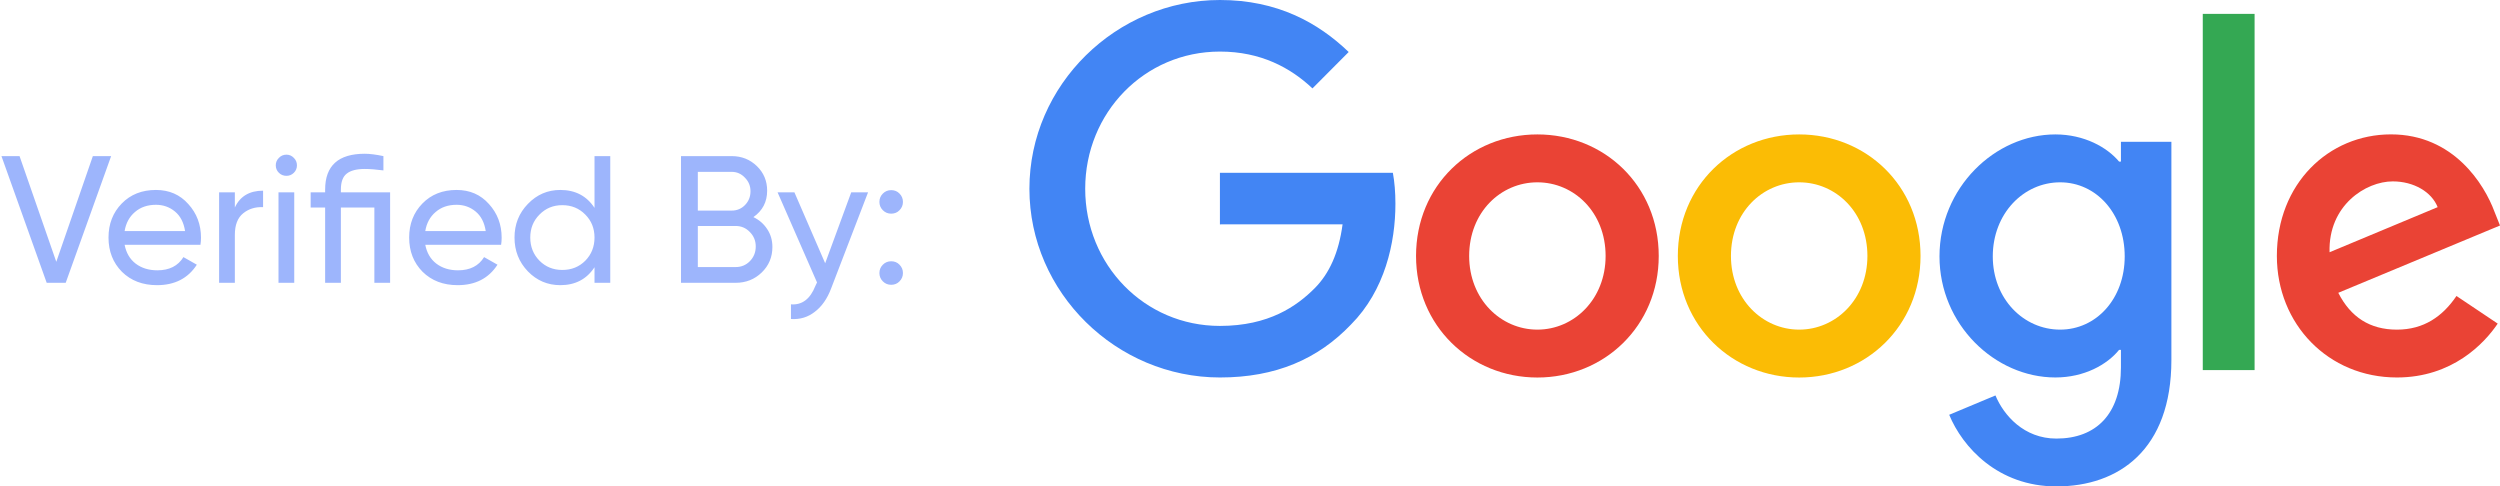
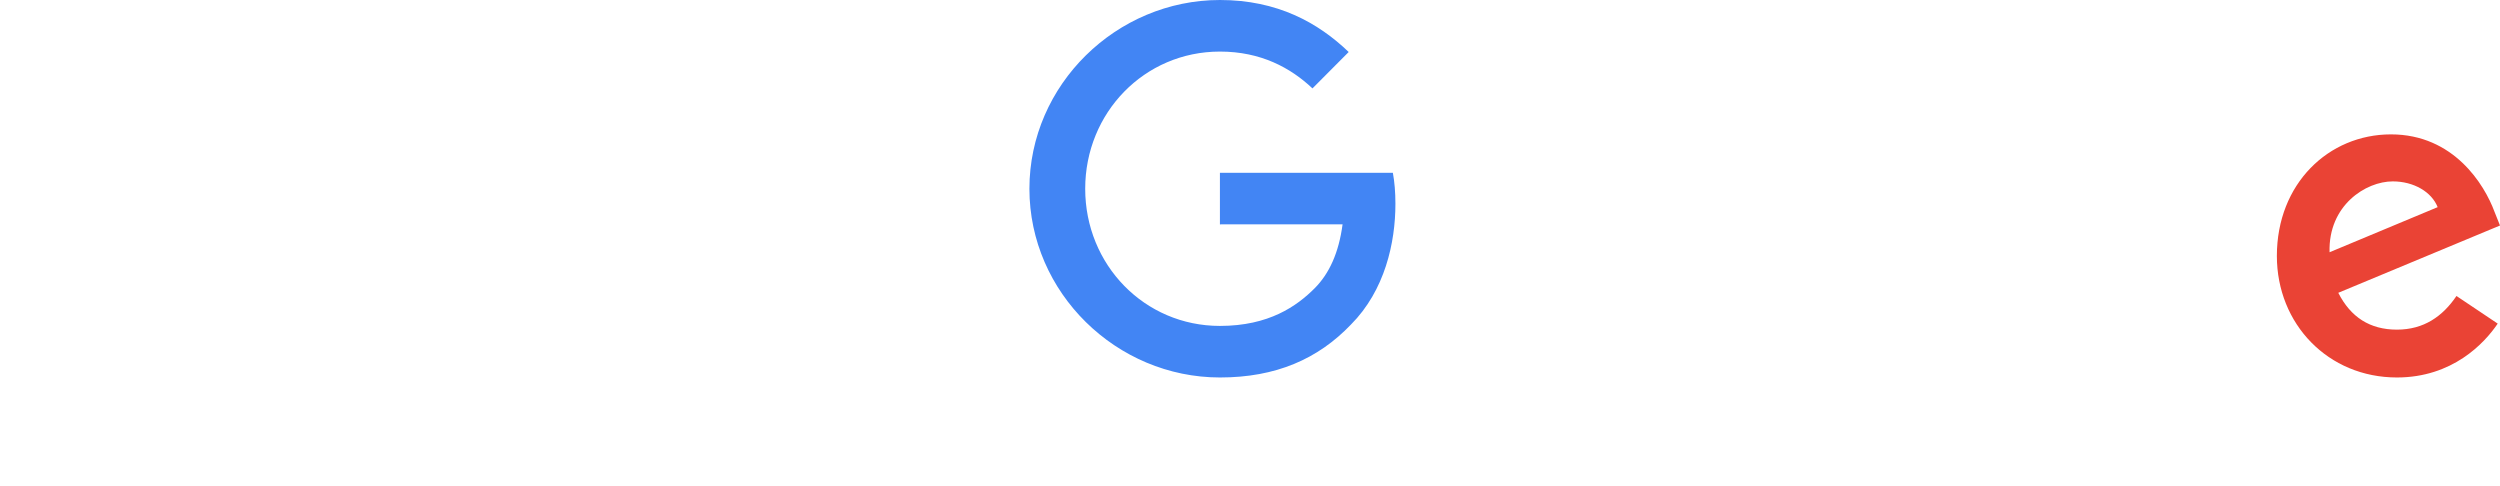
<svg xmlns="http://www.w3.org/2000/svg" width="221" height="43" viewBox="0 0 221 43" fill="none">
-   <path d="M146.632 22.628C146.632 28.814 141.816 33.373 135.905 33.373C129.994 33.373 125.178 28.814 125.178 22.628C125.178 16.398 129.994 11.883 135.905 11.883C141.816 11.883 146.632 16.398 146.632 22.628ZM141.936 22.628C141.936 18.762 139.145 16.117 135.905 16.117C132.665 16.117 129.874 18.762 129.874 22.628C129.874 26.455 132.665 29.139 135.905 29.139C139.145 29.139 141.936 26.45 141.936 22.628Z" fill="#EA4335" />
-   <path d="M169.775 22.628C169.775 28.814 164.958 33.373 159.048 33.373C153.137 33.373 148.32 28.814 148.32 22.628C148.32 16.403 153.137 11.883 159.048 11.883C164.958 11.883 169.775 16.398 169.775 22.628ZM165.079 22.628C165.079 18.762 162.287 16.117 159.048 16.117C155.808 16.117 153.016 18.762 153.016 22.628C153.016 26.455 155.808 29.139 159.048 29.139C162.287 29.139 165.079 26.45 165.079 22.628Z" fill="#FBBC05" />
-   <path d="M191.951 12.532V31.823C191.951 39.758 187.294 42.999 181.788 42.999C176.605 42.999 173.486 39.516 172.309 36.667L176.398 34.957C177.126 36.706 178.91 38.77 181.783 38.77C185.307 38.77 187.491 36.585 187.491 32.472V30.927H187.328C186.276 32.23 184.252 33.368 181.696 33.368C176.35 33.368 171.451 28.689 171.451 22.667C171.451 16.601 176.35 11.883 181.696 11.883C184.247 11.883 186.272 13.021 187.328 14.286H187.491V12.537H191.951V12.532ZM187.824 22.667C187.824 18.883 185.312 16.117 182.116 16.117C178.876 16.117 176.162 18.883 176.162 22.667C176.162 26.412 178.876 29.139 182.116 29.139C185.312 29.139 187.824 26.412 187.824 22.667Z" fill="#4285F4" />
-   <path d="M199.305 1.227V32.716H194.725V1.227H199.305Z" fill="#34A853" />
  <path d="M217.152 26.165L220.797 28.607C219.62 30.356 216.785 33.369 211.887 33.369C205.812 33.369 201.275 28.651 201.275 22.624C201.275 16.234 205.851 11.879 211.361 11.879C216.911 11.879 219.625 16.317 220.512 18.715L220.999 19.935L206.704 25.884C207.799 28.04 209.5 29.14 211.887 29.14C214.278 29.14 215.937 27.958 217.152 26.165ZM205.933 22.299L215.488 18.312C214.963 16.971 213.382 16.035 211.521 16.035C209.134 16.035 205.812 18.153 205.933 22.299Z" fill="#EA4335" />
  <path d="M107.841 19.834V15.275H123.129C123.278 16.069 123.355 17.009 123.355 18.026C123.355 21.447 122.425 25.676 119.426 28.689C116.509 31.741 112.782 33.369 107.845 33.369C98.695 33.369 91 25.88 91 16.685C91 7.49 98.695 0 107.845 0C112.908 0 116.514 1.996 119.224 4.597L116.022 7.814C114.079 5.983 111.447 4.559 107.841 4.559C101.158 4.559 95.932 9.97 95.932 16.685C95.932 23.399 101.158 28.811 107.841 28.811C112.175 28.811 114.643 27.062 116.225 25.473C117.507 24.184 118.351 22.343 118.684 19.829L107.841 19.834Z" fill="#4285F4" />
-   <path d="M4.128 25L0.128 13.8H1.728L4.976 23.144L8.208 13.8H9.824L5.808 25H4.128ZM11.016 21.64C11.155 22.355 11.48 22.909 11.992 23.304C12.515 23.699 13.155 23.896 13.912 23.896C14.968 23.896 15.736 23.507 16.216 22.728L17.4 23.4C16.622 24.605 15.448 25.208 13.88 25.208C12.611 25.208 11.576 24.813 10.776 24.024C9.987 23.224 9.592 22.216 9.592 21C9.592 19.795 9.982 18.792 10.76 17.992C11.539 17.192 12.547 16.792 13.784 16.792C14.958 16.792 15.912 17.208 16.648 18.04C17.395 18.861 17.768 19.853 17.768 21.016C17.768 21.219 17.752 21.427 17.72 21.64H11.016ZM13.784 18.104C13.038 18.104 12.419 18.317 11.928 18.744C11.438 19.16 11.134 19.72 11.016 20.424H16.36C16.243 19.667 15.944 19.091 15.464 18.696C14.984 18.301 14.424 18.104 13.784 18.104ZM20.761 18.344C21.219 17.352 22.051 16.856 23.256 16.856V18.312C22.574 18.28 21.987 18.461 21.497 18.856C21.006 19.251 20.761 19.885 20.761 20.76V25H19.369V17H20.761V18.344ZM25.323 15.544C25.056 15.544 24.832 15.453 24.651 15.272C24.469 15.091 24.378 14.872 24.378 14.616C24.378 14.36 24.469 14.141 24.651 13.96C24.832 13.768 25.056 13.672 25.323 13.672C25.578 13.672 25.797 13.768 25.979 13.96C26.16 14.141 26.25 14.36 26.25 14.616C26.25 14.872 26.16 15.091 25.979 15.272C25.797 15.453 25.578 15.544 25.323 15.544ZM24.619 25V17H26.011V25H24.619ZM34.486 17V25H33.094V18.344H30.134V25H28.742V18.344H27.462V17H28.742V16.76C28.742 14.648 29.91 13.592 32.246 13.592C32.684 13.592 33.233 13.661 33.894 13.8V15.064C33.243 14.979 32.694 14.936 32.246 14.936C31.521 14.936 30.988 15.075 30.646 15.352C30.305 15.619 30.134 16.088 30.134 16.76V17H34.486ZM37.594 21.64C37.733 22.355 38.059 22.909 38.571 23.304C39.093 23.699 39.733 23.896 40.49 23.896C41.547 23.896 42.315 23.507 42.794 22.728L43.978 23.4C43.2 24.605 42.026 25.208 40.459 25.208C39.189 25.208 38.154 24.813 37.355 24.024C36.565 23.224 36.17 22.216 36.17 21C36.17 19.795 36.56 18.792 37.339 17.992C38.117 17.192 39.125 16.792 40.362 16.792C41.536 16.792 42.49 17.208 43.227 18.04C43.973 18.861 44.346 19.853 44.346 21.016C44.346 21.219 44.331 21.427 44.298 21.64H37.594ZM40.362 18.104C39.616 18.104 38.997 18.317 38.507 18.744C38.016 19.16 37.712 19.72 37.594 20.424H42.938C42.821 19.667 42.523 19.091 42.042 18.696C41.562 18.301 41.002 18.104 40.362 18.104ZM52.555 13.8H53.947V25H52.555V23.624C51.862 24.68 50.854 25.208 49.531 25.208C48.411 25.208 47.456 24.803 46.667 23.992C45.878 23.171 45.483 22.173 45.483 21C45.483 19.827 45.878 18.835 46.667 18.024C47.456 17.203 48.411 16.792 49.531 16.792C50.854 16.792 51.862 17.32 52.555 18.376V13.8ZM49.707 23.864C50.518 23.864 51.195 23.592 51.739 23.048C52.283 22.493 52.555 21.811 52.555 21C52.555 20.189 52.283 19.512 51.739 18.968C51.195 18.413 50.518 18.136 49.707 18.136C48.907 18.136 48.235 18.413 47.691 18.968C47.147 19.512 46.875 20.189 46.875 21C46.875 21.811 47.147 22.493 47.691 23.048C48.235 23.592 48.907 23.864 49.707 23.864ZM66.6 19.192C67.112 19.437 67.517 19.789 67.816 20.248C68.125 20.707 68.28 21.235 68.28 21.832C68.28 22.728 67.965 23.48 67.336 24.088C66.707 24.696 65.939 25 65.032 25H60.2V13.8H64.68C65.555 13.8 66.296 14.093 66.904 14.68C67.512 15.267 67.816 15.992 67.816 16.856C67.816 17.848 67.411 18.627 66.6 19.192ZM64.68 15.192H61.688V18.616H64.68C65.149 18.616 65.544 18.451 65.864 18.12C66.184 17.789 66.344 17.384 66.344 16.904C66.344 16.435 66.179 16.035 65.848 15.704C65.528 15.363 65.139 15.192 64.68 15.192ZM65.032 23.608C65.533 23.608 65.955 23.432 66.296 23.08C66.637 22.728 66.808 22.296 66.808 21.784C66.808 21.283 66.632 20.856 66.28 20.504C65.939 20.152 65.523 19.976 65.032 19.976H61.688V23.608H65.032ZM75.249 17H76.737L73.473 25.496C73.132 26.403 72.652 27.091 72.033 27.56C71.425 28.04 70.721 28.253 69.921 28.2V26.904C70.903 26.979 71.623 26.435 72.081 25.272L72.225 24.968L68.737 17H70.225L72.945 23.272L75.249 17ZM78.78 18.888C78.492 18.888 78.246 18.787 78.044 18.584C77.841 18.381 77.74 18.136 77.74 17.848C77.74 17.56 77.841 17.315 78.044 17.112C78.246 16.909 78.492 16.808 78.78 16.808C79.078 16.808 79.324 16.909 79.516 17.112C79.718 17.315 79.82 17.56 79.82 17.848C79.82 18.136 79.718 18.381 79.516 18.584C79.324 18.787 79.078 18.888 78.78 18.888ZM78.78 25.176C78.492 25.176 78.246 25.075 78.044 24.872C77.841 24.669 77.74 24.424 77.74 24.136C77.74 23.848 77.841 23.603 78.044 23.4C78.246 23.197 78.492 23.096 78.78 23.096C79.078 23.096 79.324 23.197 79.516 23.4C79.718 23.603 79.82 23.848 79.82 24.136C79.82 24.424 79.718 24.669 79.516 24.872C79.324 25.075 79.078 25.176 78.78 25.176Z" fill="#9DB5FC" />
</svg>